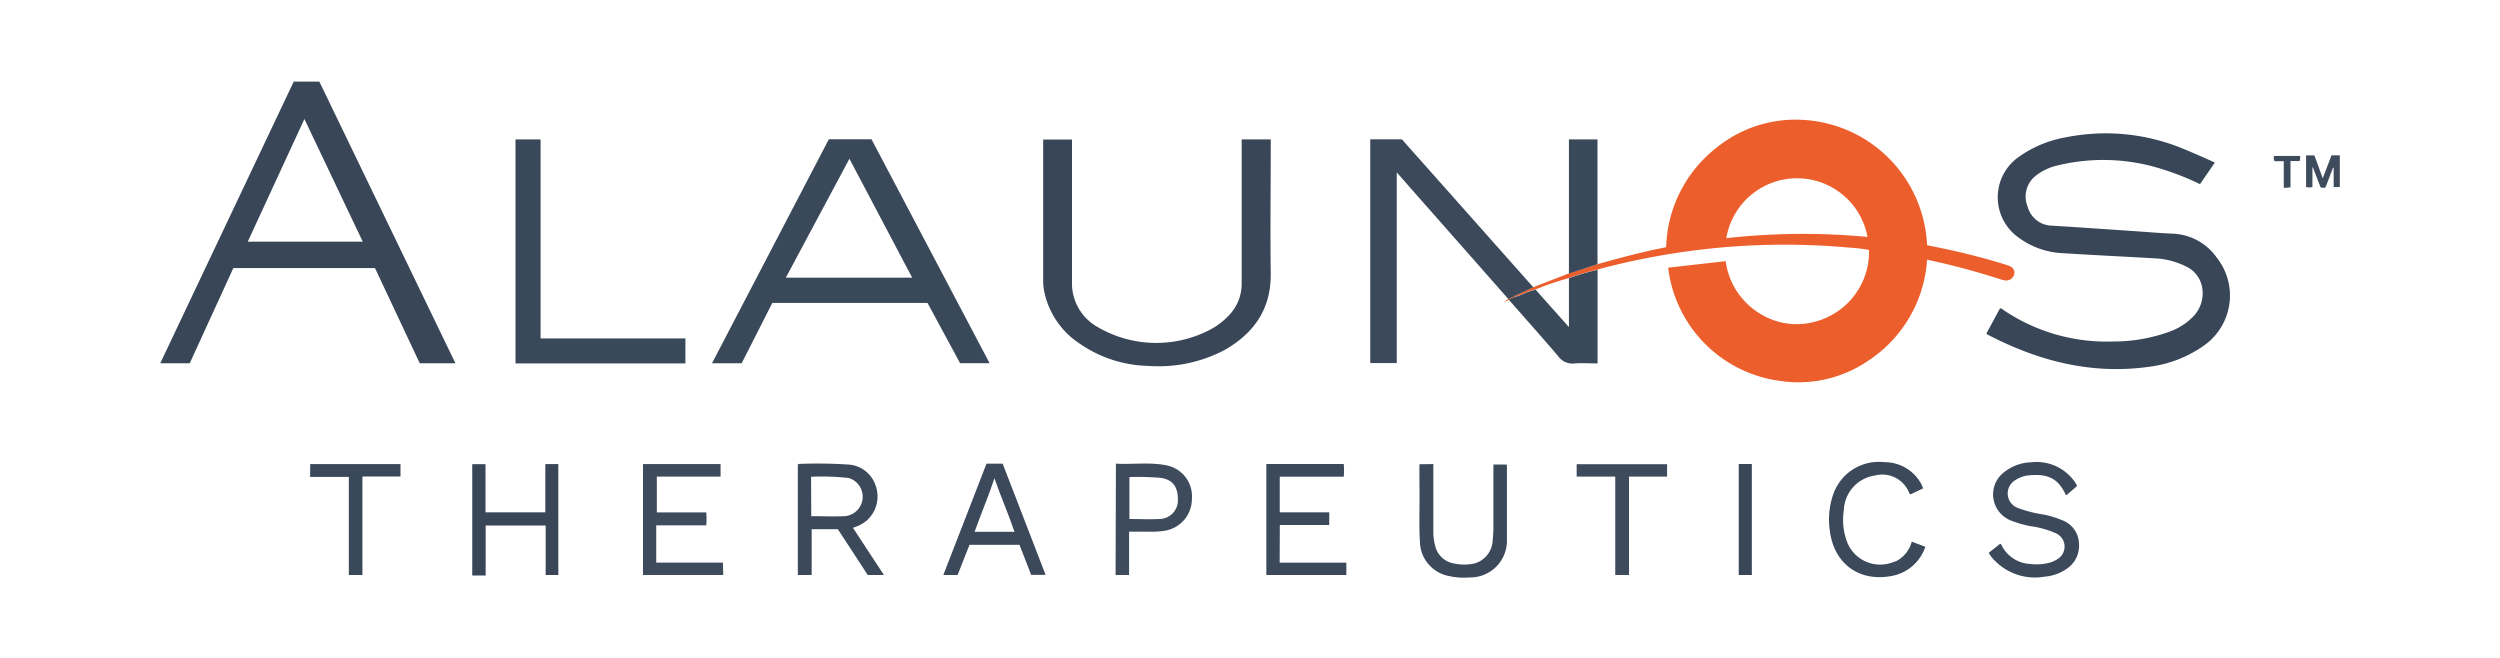
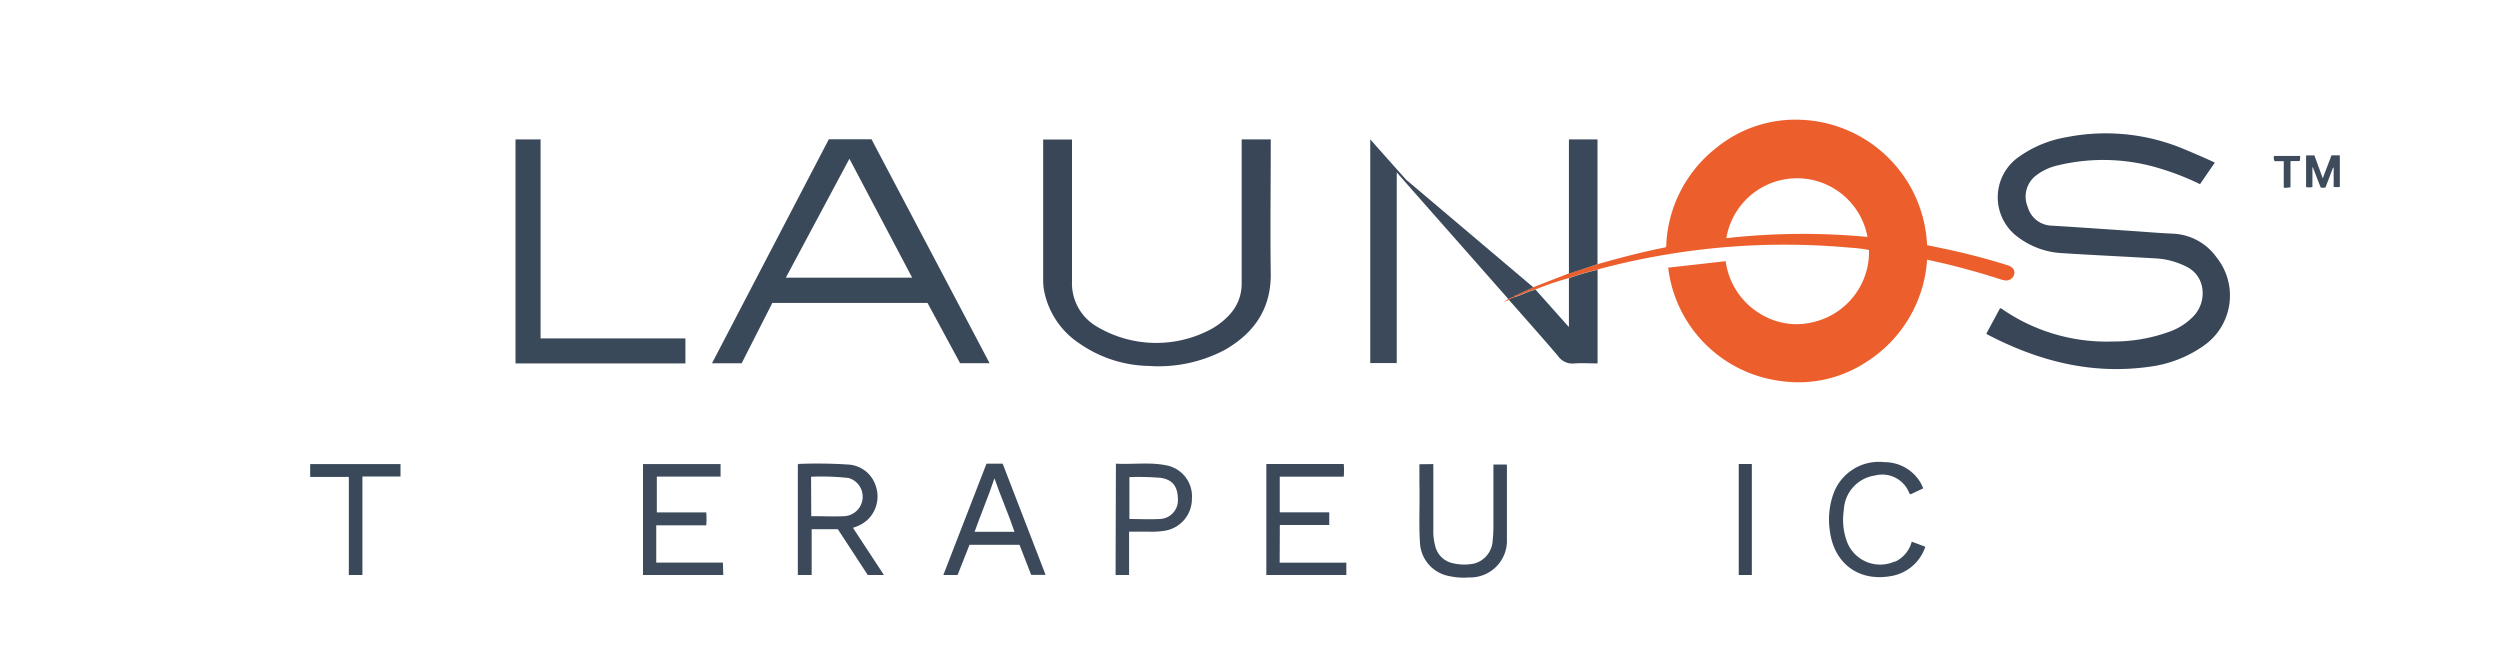
<svg xmlns="http://www.w3.org/2000/svg" id="Layer_1" data-name="Layer 1" viewBox="0 0 300 79">
  <defs>
    <style>.cls-1{fill:#ec5f2c;}.cls-2{fill:#384658;}.cls-3{fill:#3a495a;}.cls-4{fill:#3b495b;}.cls-5{fill:#3e4b5c;}</style>
  </defs>
  <path class="cls-1" d="M191.7,31.7c2.67-.75,5.35-1.47,8.08-2a.8.8,0,0,0,.16-.08A15.67,15.67,0,0,1,206,17.71a15,15,0,0,1,10-3.34,15.76,15.76,0,0,1,15.25,15.05c1.66.34,3.33.68,5,1.1s3.08.81,4.6,1.29c.74.23,1,.64.83,1.2a1,1,0,0,1-1.3.58l-.09,0c-2.35-.76-4.72-1.43-7.12-2l-1.92-.43A15.71,15.71,0,0,1,224,43.41a14.82,14.82,0,0,1-10.47,2.29,15.57,15.57,0,0,1-13.35-13.58l6.9-.78A8.74,8.74,0,0,0,211.85,38a8.23,8.23,0,0,0,5.91.61A8.65,8.65,0,0,0,224.28,30a16,16,0,0,0-2.18-.27,86.26,86.26,0,0,0-15.33-.05,87.94,87.94,0,0,0-14.85,2.6.85.85,0,0,0-.22.09,25.52,25.52,0,0,0-3.44,1,34.76,34.76,0,0,0-4,1.37l-.56.16c-.7.22-1.34.6-2.06.75,0-.22.26-.22.41-.29.64-.31,1.3-.6,1.95-.9l4.26-1.65Zm32.4-3.27a8.6,8.6,0,0,0-16.94.15,82.68,82.68,0,0,1,16.94-.15Z" />
-   <path class="cls-2" d="M35.25,9.79h3.07l16.33,33.8H50.37L45,32.17H28L22.77,43.59H19.23ZM29.73,29h13.8l-7-14.72Z" />
  <path class="cls-2" d="M265.78,19.51,264,22.1a31.36,31.36,0,0,0-4.51-1.79,23.2,23.2,0,0,0-12.61-.45,6.57,6.57,0,0,0-2.68,1.3,3.19,3.19,0,0,0-.87,3.68,3.07,3.07,0,0,0,2.92,2.24c3.27.2,6.53.43,9.8.65,1.56.11,3.12.24,4.68.31A6.77,6.77,0,0,1,266,30.9a7.33,7.33,0,0,1-1.17,10.3l-.46.34A14.49,14.49,0,0,1,258,44c-7,1-13.4-.67-19.53-3.87a.58.58,0,0,1-.1-.11L240,37c.18,0,.26.09.36.16a22.08,22.08,0,0,0,13.18,3.82,19.62,19.62,0,0,0,6.91-1.22A7.33,7.33,0,0,0,263,38.16a4,4,0,0,0,1.23-3.81A3.4,3.4,0,0,0,262.37,32a9.22,9.22,0,0,0-3.84-1c-3.67-.22-7.34-.38-11-.62a9.6,9.6,0,0,1-5.31-1.88,5.92,5.92,0,0,1-1.4-8.25,5.81,5.81,0,0,1,1.35-1.36,13.76,13.76,0,0,1,5.72-2.41,24.28,24.28,0,0,1,14.21,1.42C263.32,18.41,264.53,18.93,265.78,19.51Z" />
  <path class="cls-3" d="M99.46,16.71h5.12l14.17,26.87h-3.54l-3.91-7.23H92.68L89,43.59H85.44Q92.48,30.11,99.46,16.71Zm10,16.61c-2.52-4.78-5-9.48-7.53-14.27L94.3,33.32Z" />
  <path class="cls-2" d="M128.64,16.74v.58c0,5.48,0,11,0,16.45a6,6,0,0,0,3,5.43,13.93,13.93,0,0,0,13.48.41,8.63,8.63,0,0,0,2.39-1.81A5.43,5.43,0,0,0,149,34q0-8.35,0-16.7v-.57h3.49v.6c0,5.16-.07,10.31,0,15.46.06,4.26-2,7.19-5.52,9.2a17,17,0,0,1-9.15,1.92,15,15,0,0,1-8.19-2.63,9.84,9.84,0,0,1-4.3-6.2,6.85,6.85,0,0,1-.15-1.42V16.74Z" />
-   <path class="cls-4" d="M184,34.48c-.65.3-1.31.59-1.95.9-.15.07-.37.07-.41.29h0a.23.23,0,0,0-.3.1h0c-.09,0-.18,0-.21.11H181L169.74,23.11l-2.13-2.42V43.57h-3.18V16.72h3.8c1.41,1.6,2.86,3.22,4.3,4.84Z" />
+   <path class="cls-4" d="M184,34.48c-.65.3-1.31.59-1.95.9-.15.07-.37.07-.41.29h0a.23.23,0,0,0-.3.1h0c-.09,0-.18,0-.21.11H181L169.74,23.11l-2.13-2.42V43.57h-3.18V16.72c1.41,1.6,2.86,3.22,4.3,4.84Z" />
  <path class="cls-3" d="M64.87,16.73V40.61H82.25v3H61.86V16.73Z" />
  <path class="cls-3" d="M181.65,35.67c.72-.15,1.36-.53,2.06-.75l.56-.16,4,4.49V33.39a25.52,25.52,0,0,1,3.44-1V43.61c-.94,0-1.85-.06-2.74,0a2.1,2.1,0,0,1-2-.88c-1.94-2.28-3.94-4.51-5.91-6.76,0,0,.09-.06.07-.13h0c.09,0,.19,0,.21-.11h0a.23.23,0,0,0,.3-.1h0Z" />
  <path class="cls-4" d="M102.35,63.33,106.07,69h-1.94l-3.59-5.5H97.4V69H95.74V55.73c.05,0,.09-.06.13-.06a56.66,56.66,0,0,1,5.83.07,3.68,3.68,0,0,1,3.38,2.54A3.86,3.86,0,0,1,104,62.47,4.46,4.46,0,0,1,102.35,63.33Zm-5-1.39c1.37,0,2.7.06,4,0a2.34,2.34,0,0,0,.49-4.58,29.53,29.53,0,0,0-4.51-.15Z" />
-   <path class="cls-4" d="M238.65,66.34,240,65.26c.18,0,.19.2.26.31a4.07,4.07,0,0,0,3.4,2.11,6.07,6.07,0,0,0,2.4-.19,3.24,3.24,0,0,0,.84-.4,1.75,1.75,0,0,0,.6-2.4,1.84,1.84,0,0,0-.74-.67,11.19,11.19,0,0,0-3.16-.89,13.07,13.07,0,0,1-2.27-.66,3.37,3.37,0,0,1-1.94-4.34,3.33,3.33,0,0,1,1.19-1.53,5.36,5.36,0,0,1,3.1-1.12A5.61,5.61,0,0,1,249,57.86l.18.29a1.27,1.27,0,0,1,.06.18L248,59.4c-.15,0-.16-.13-.2-.21-.88-1.77-2.06-2.36-4.33-2.15a3.57,3.57,0,0,0-1.61.56,1.86,1.86,0,0,0-.69,2.54,1.92,1.92,0,0,0,.9.79,15,15,0,0,0,3.14.81,11.13,11.13,0,0,1,2.26.69,3.06,3.06,0,0,1,2,2.72,3.32,3.32,0,0,1-1.5,3.13,5.37,5.37,0,0,1-2.62.92,6.72,6.72,0,0,1-5.89-1.84A3.88,3.88,0,0,1,238.65,66.34Z" />
  <path class="cls-5" d="M86.79,69H77.16V55.69h9.31v1.5H78.82v4.3h5.93a8.92,8.92,0,0,1,0,1.55h-6v4.47h8Z" />
  <path class="cls-4" d="M153.56,67.52h8V69h-9.6V55.68h9.29a8.58,8.58,0,0,1,0,1.52h-7.68v4.28h5.94V63h-5.93Z" />
-   <path class="cls-2" d="M65.48,63.06h-7.2v6H56.67V55.7h1.59v5.78h7.18V55.69H67V69H65.48Z" />
  <path class="cls-3" d="M191.7,31.7l-3.43,1.13V16.73h3.43Z" />
  <path class="cls-4" d="M122.34,65.38h-6L114.91,69H113.2c1.74-4.47,3.46-8.91,5.18-13.36h1.94q2.57,6.65,5.15,13.34h-1.73Zm-3-8c-.72,2.18-1.62,4.27-2.39,6.44h4.79C121,61.62,120.06,59.52,119.32,57.36Z" />
  <path class="cls-4" d="M172,55.69v8.06a6.19,6.19,0,0,0,.2,1.66,2.77,2.77,0,0,0,2.26,2.2,5.7,5.7,0,0,0,2.5,0,3,3,0,0,0,2.16-2.76,14.84,14.84,0,0,0,.09-1.63q0-3.72,0-7.48h1.55c.07,0,.07.13.07.21,0,2.93,0,5.86,0,8.78a4.4,4.4,0,0,1-4.23,4.56,1.31,1.31,0,0,1-.28,0,7.81,7.81,0,0,1-2.36-.15A4.28,4.28,0,0,1,170.39,65c-.14-2.3,0-4.6-.06-6.9,0-.79,0-1.58,0-2.39Z" />
  <path class="cls-5" d="M133.91,55.64c2,.11,4.06-.2,6,.19a3.78,3.78,0,0,1,3.12,4,3.87,3.87,0,0,1-3.33,3.87,10.05,10.05,0,0,1-1.82.1h-2.39V69h-1.62Zm1.62,6.64c1.22,0,2.4.06,3.58,0A2.24,2.24,0,0,0,141.35,60V60c0-1.59-.6-2.44-2.08-2.66a33.3,33.3,0,0,0-3.74-.09Z" />
  <path class="cls-4" d="M230.79,58.6l-1.5.71a.22.22,0,0,1-.19-.17A3.47,3.47,0,0,0,225,57.06a4.36,4.36,0,0,0-3.74,4.17,7.44,7.44,0,0,0,.47,4,4.26,4.26,0,0,0,5.63,2.15l.1,0A3.71,3.71,0,0,0,229.41,65l1.63.61a5.25,5.25,0,0,1-4.18,3.53c-3.89.67-6.83-1.59-7.29-5.53a9.23,9.23,0,0,1,.4-4.24,5.8,5.8,0,0,1,6.17-3.91,5,5,0,0,1,4.43,2.65C230.64,58.26,230.7,58.41,230.79,58.6Z" />
-   <path class="cls-5" d="M193.83,57.19H189.2V55.7h10.85v1.49h-4.57V69h-1.65Z" />
  <path class="cls-3" d="M37.22,57.23V55.69H48.06v1.49H43.49V69H41.86V57.23Z" />
  <path class="cls-2" d="M208.65,55.68h1.57V69h-1.57Z" />
  <path class="cls-5" d="M278.48,22.49q-.47-1.18-.93-2.4l-.06,0v2.36a2,2,0,0,1-.76,0v-3.8h1l1,2.75,1.05-2.76h1v3.79a3,3,0,0,1-.74,0V20.13l-.08,0-.9,2.36A1,1,0,0,1,278.48,22.49Z" />
  <path class="cls-5" d="M276,18.71a1.3,1.3,0,0,1-.05.62h-1.09v3.13a2.21,2.21,0,0,1-.81.06V19.34h-1.1a.92.92,0,0,1-.07-.63Z" />
  <path class="cls-1" d="M181.16,35.86c0,.07,0,.1-.07.13l-.68.25v0l.55-.34Z" />
  <path class="cls-1" d="M180.16,36.3h.08l-.07,0Z" />
  <path class="cls-1" d="M181.65,35.66a.21.21,0,0,1-.29.11h0a.23.23,0,0,1,.3-.11Z" />
  <path class="cls-1" d="M181.36,35.76c0,.14-.12.11-.21.11S181.27,35.76,181.36,35.76Z" />
</svg>